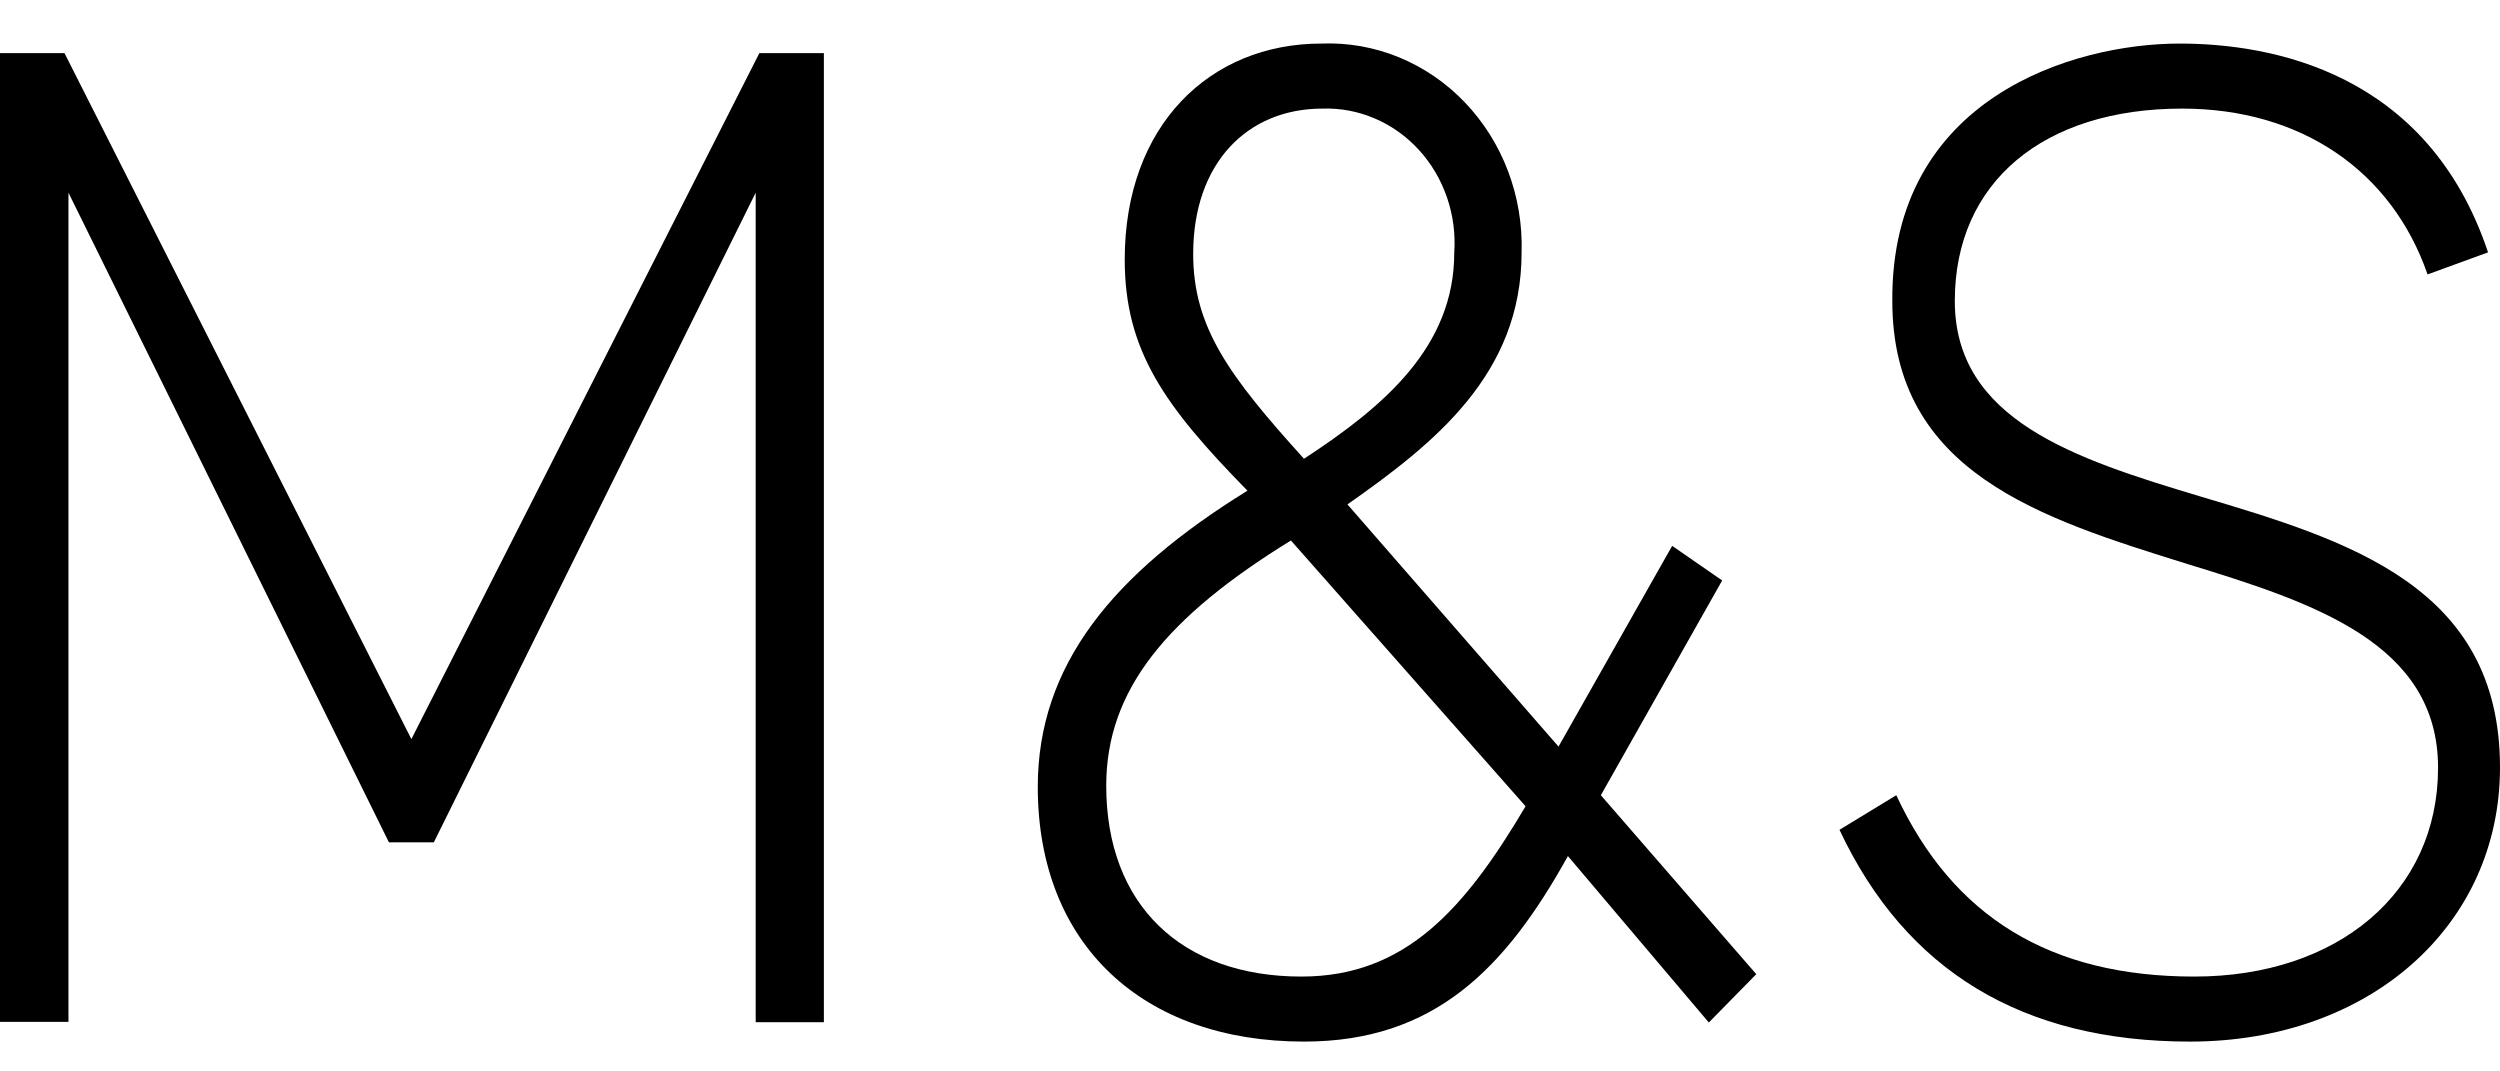
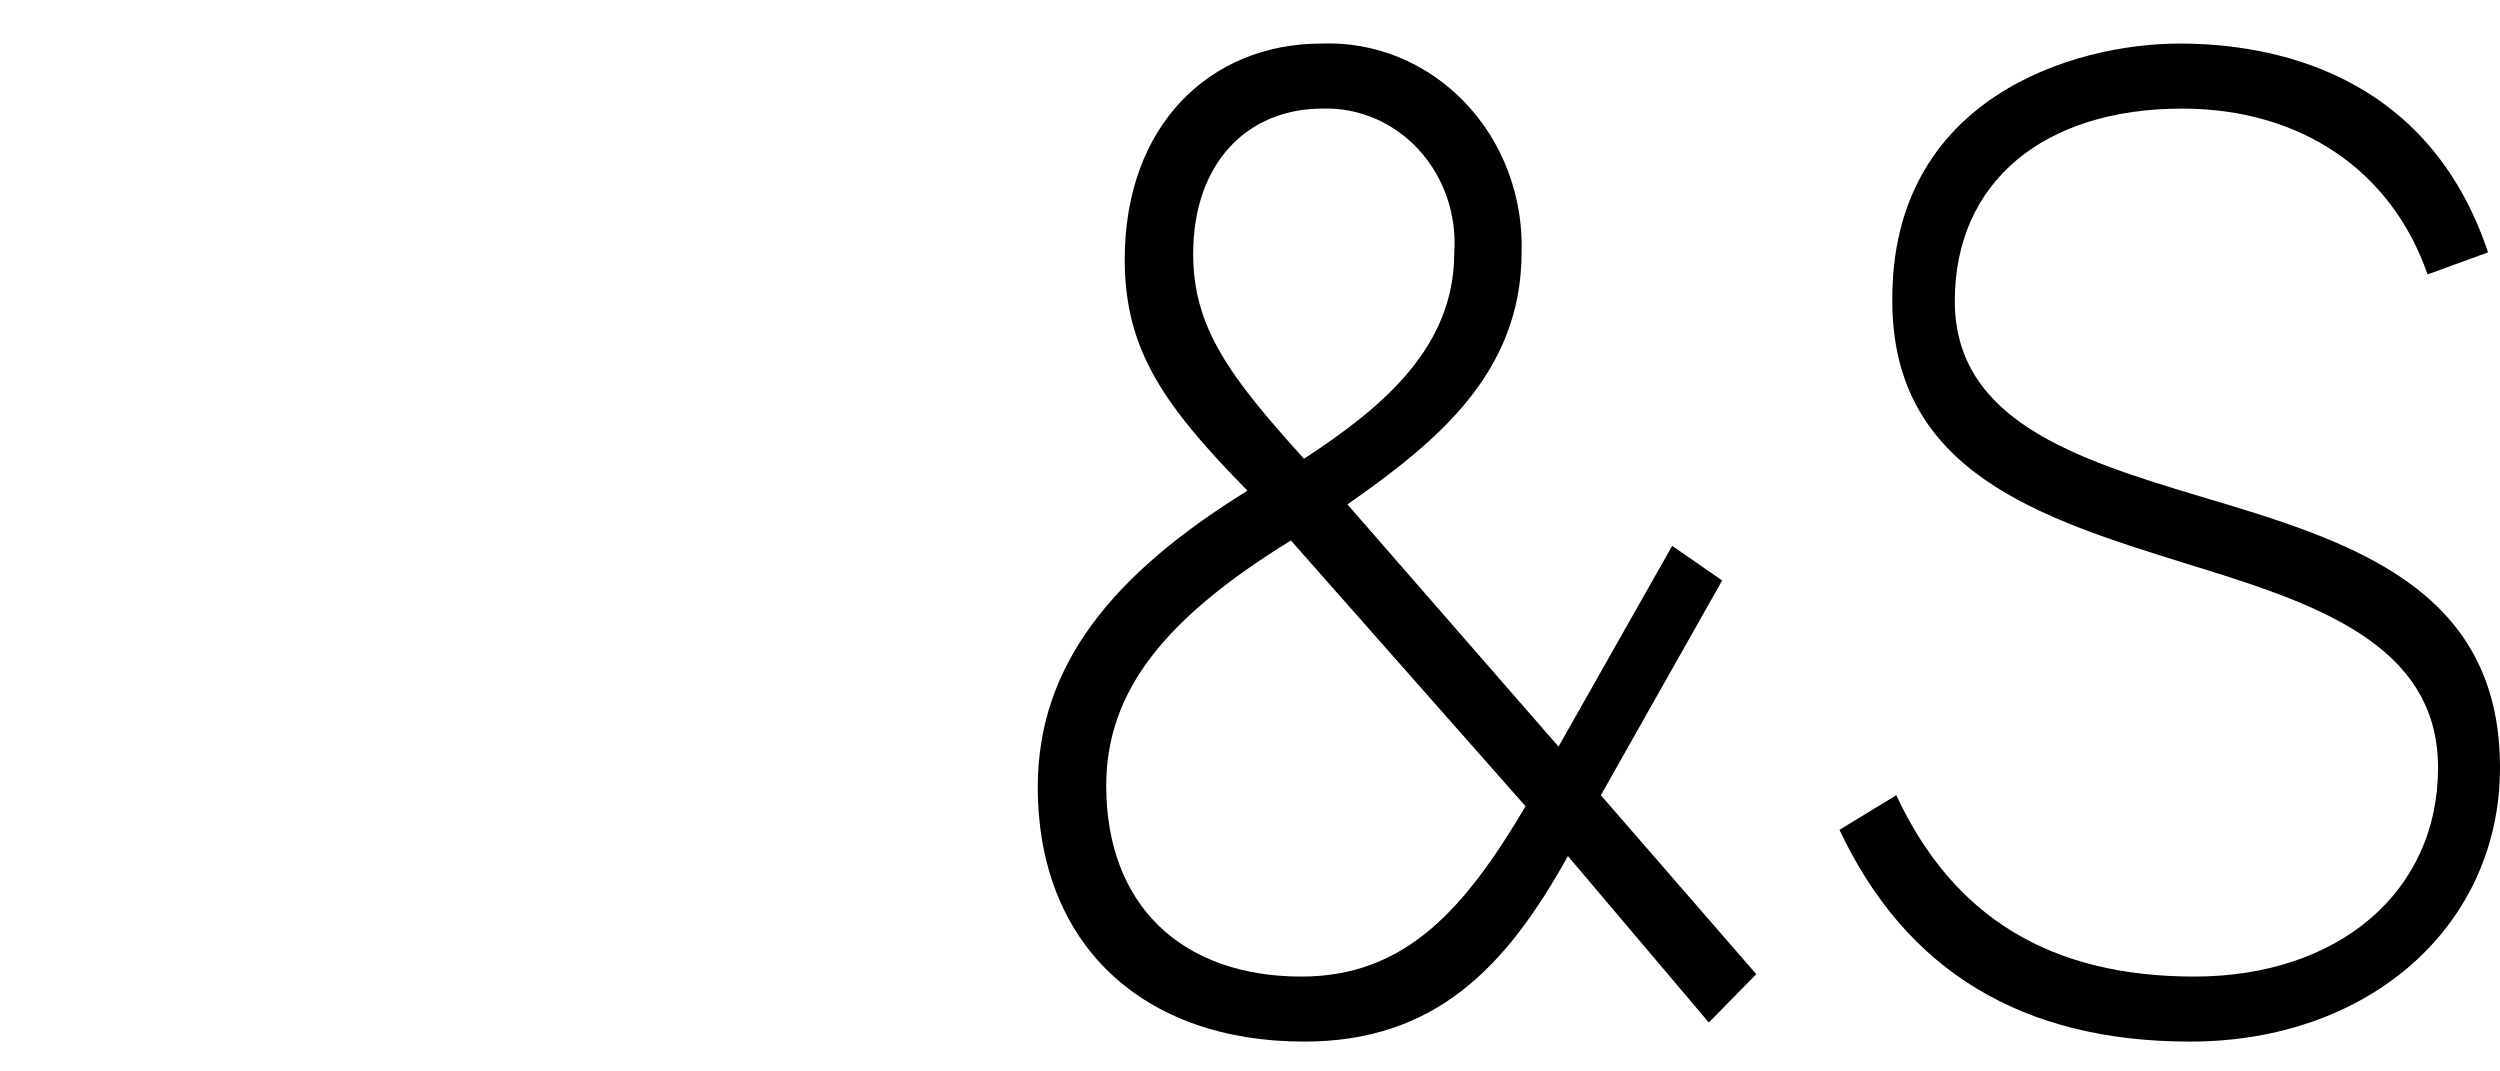
<svg xmlns="http://www.w3.org/2000/svg" width="91" height="39" viewBox="0 0 91 39" fill="none">
-   <path d="M29.989 37.208H27.507V7.014L15.791 30.661H14.157L2.492 7.014V37.197H0V1.933H2.347L14.974 26.904L27.641 1.933H29.989V37.208Z" fill="black" />
  <path d="M57.072 31.161C54.807 35.243 52.222 37.914 47.465 37.914C41.612 37.914 37.775 34.396 37.775 28.642C37.775 24.212 40.505 20.89 45.407 17.861C42.398 14.788 40.94 12.769 40.94 9.447C40.94 4.561 44.042 1.586 48.096 1.586C49.059 1.547 50.019 1.716 50.917 2.083C51.815 2.451 52.631 3.008 53.315 3.721C53.999 4.434 54.536 5.287 54.892 6.227C55.248 7.168 55.417 8.175 55.386 9.186C55.386 13.616 52.222 16.134 49.047 18.36L56.73 27.176L60.867 19.869L62.687 21.129L58.271 28.946L63.928 35.46L62.201 37.219L57.072 31.161ZM55.531 29.348L46.989 19.674C42.48 22.453 40.267 25.102 40.267 28.599C40.267 32.941 43.008 35.547 47.372 35.547C51.167 35.547 53.328 33.072 55.531 29.348ZM47.465 16.699C50.391 14.788 52.935 12.617 52.935 9.197C52.982 8.513 52.891 7.827 52.669 7.182C52.447 6.538 52.099 5.949 51.647 5.455C51.194 4.96 50.648 4.571 50.044 4.313C49.439 4.054 48.79 3.931 48.137 3.953C45.407 3.953 43.432 5.929 43.432 9.24C43.432 11.911 44.735 13.681 47.465 16.699Z" fill="black" />
  <path d="M91 27.936C91 33.69 86.253 37.914 79.718 37.914C73.627 37.914 69.377 35.351 66.957 30.205L69.025 28.946C71.093 33.386 74.64 35.547 79.873 35.547C85.105 35.547 88.745 32.474 88.745 27.947C88.745 23.419 84.237 21.943 79.625 20.531C74.299 18.87 68.88 17.209 68.88 10.955C68.829 3.551 75.488 1.586 79.335 1.586C82.644 1.586 88.363 2.595 90.565 9.186L88.363 9.989C87.06 6.222 83.761 3.953 79.428 3.953C74.392 3.953 71.155 6.623 71.155 10.955C71.155 15.287 75.519 16.699 80.08 18.067C85.478 19.674 91 21.335 91 27.936Z" fill="black" />
</svg>